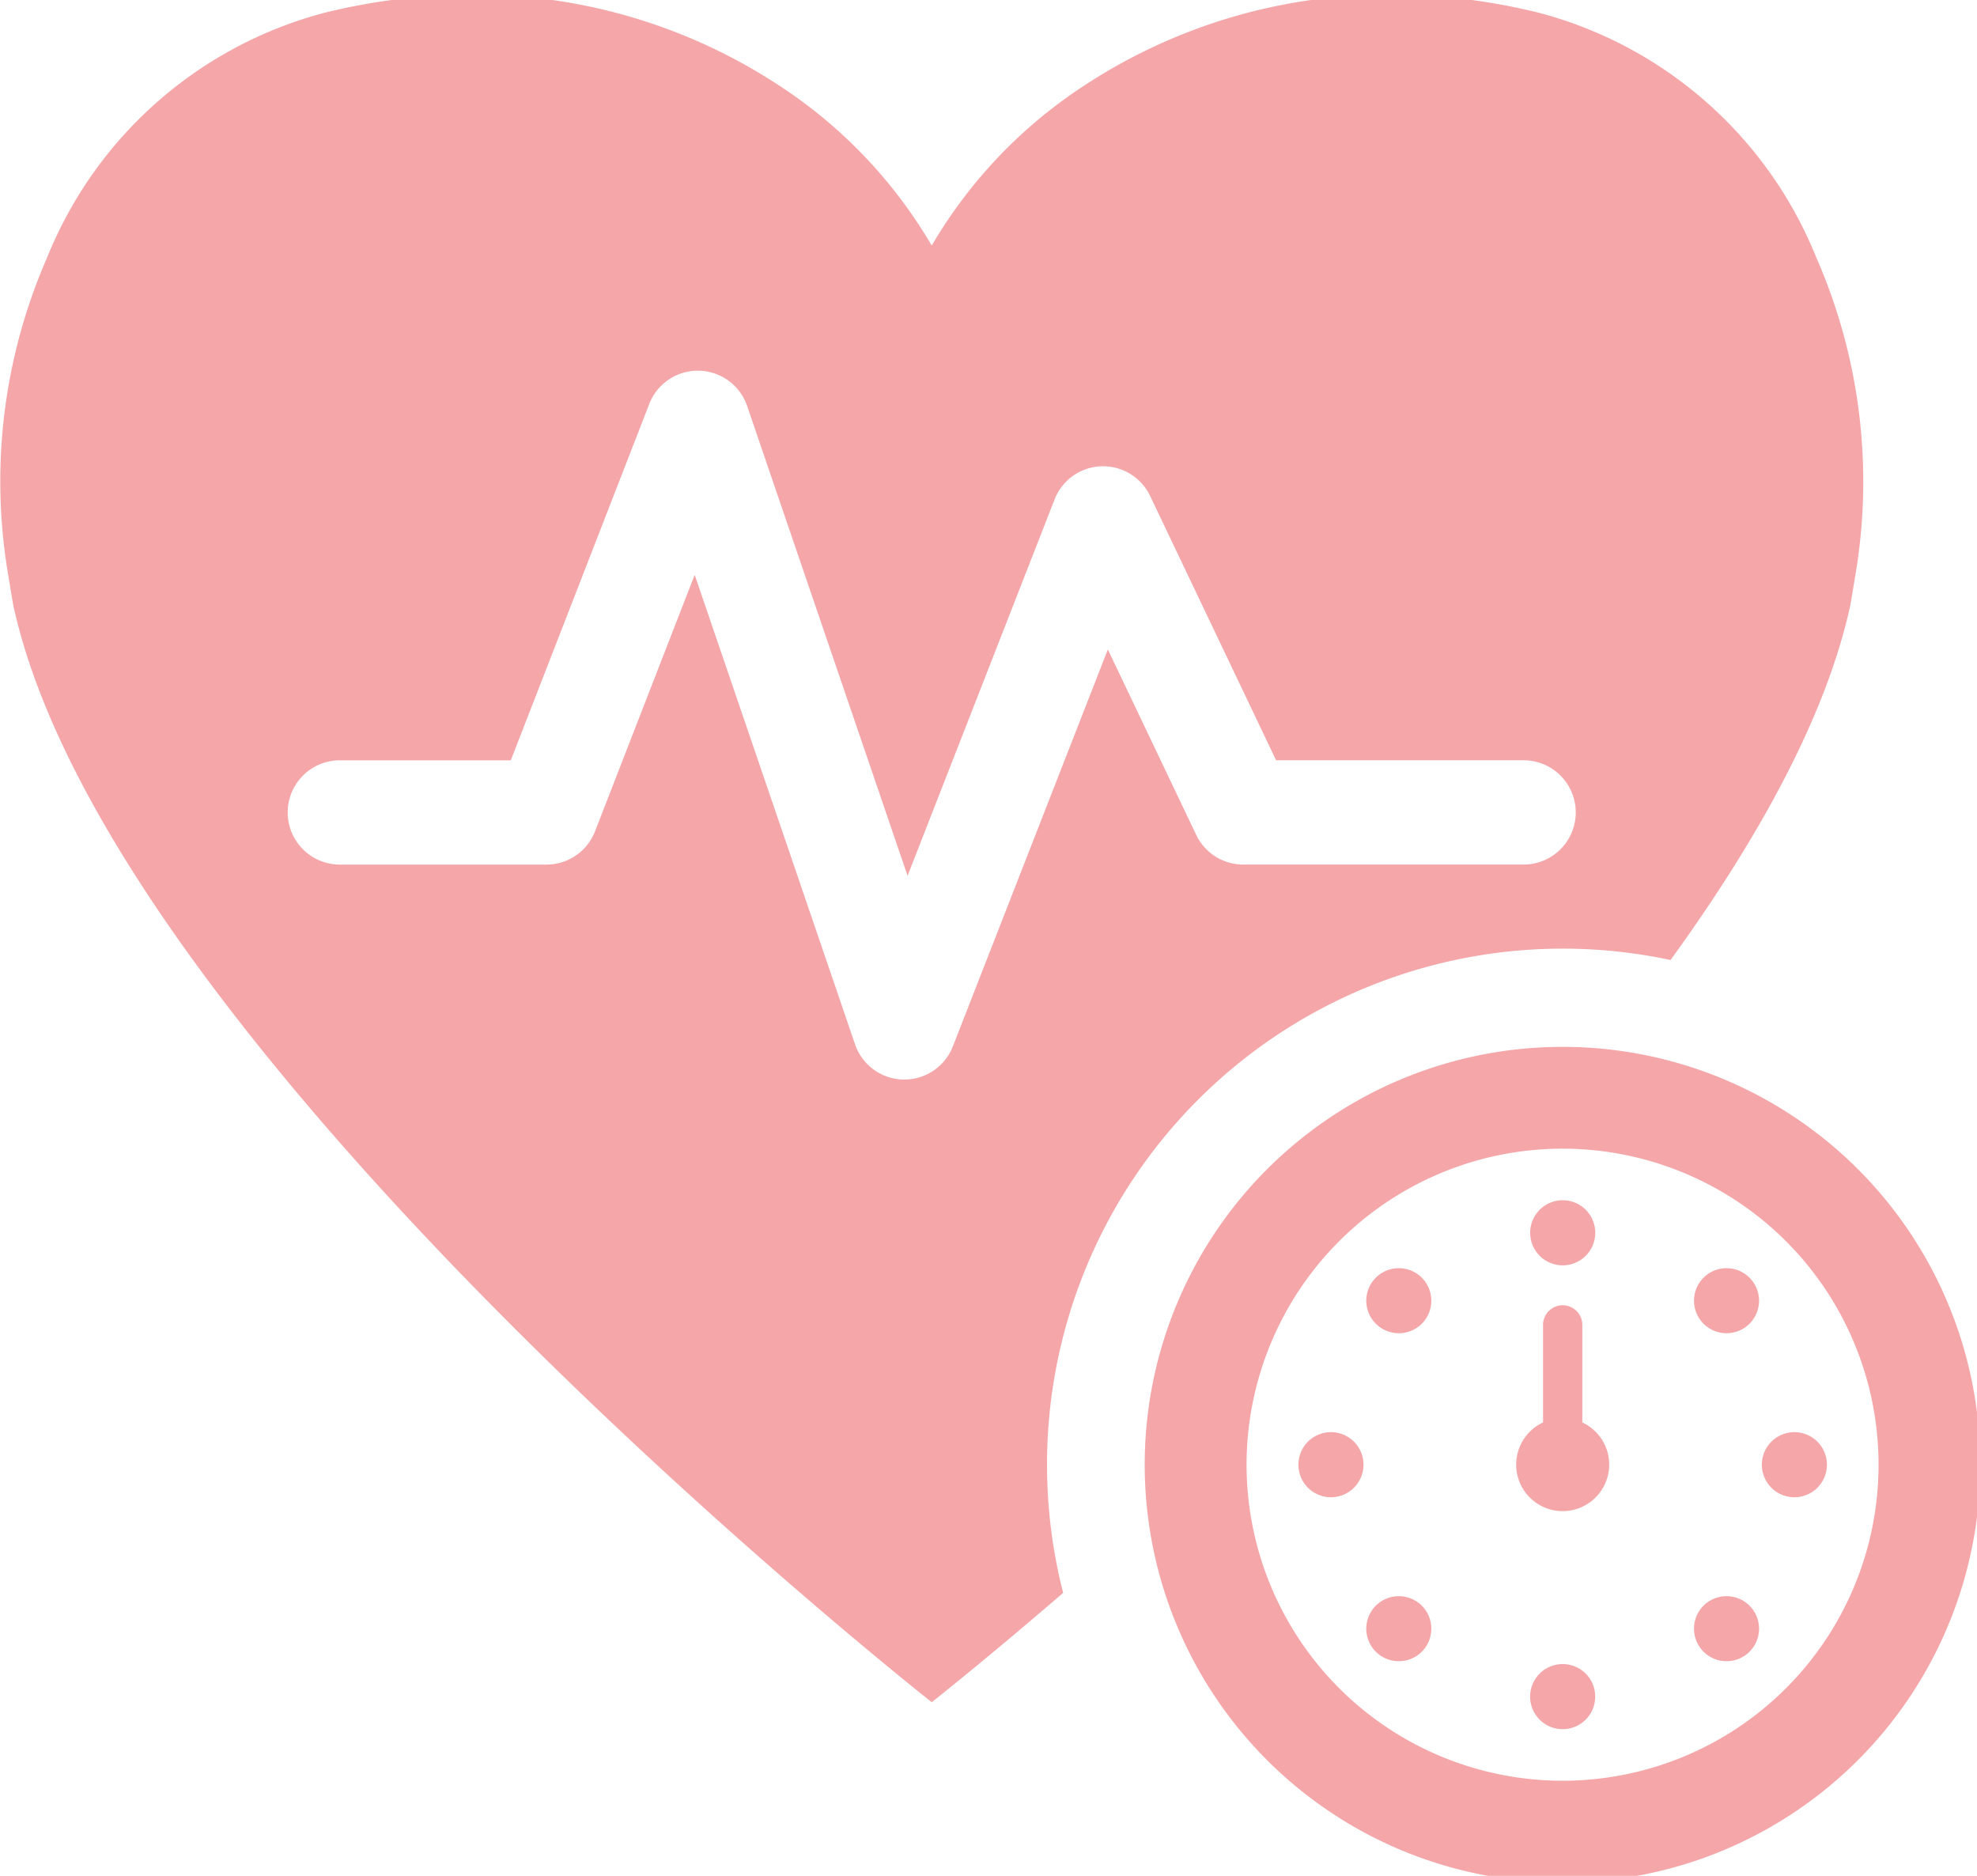
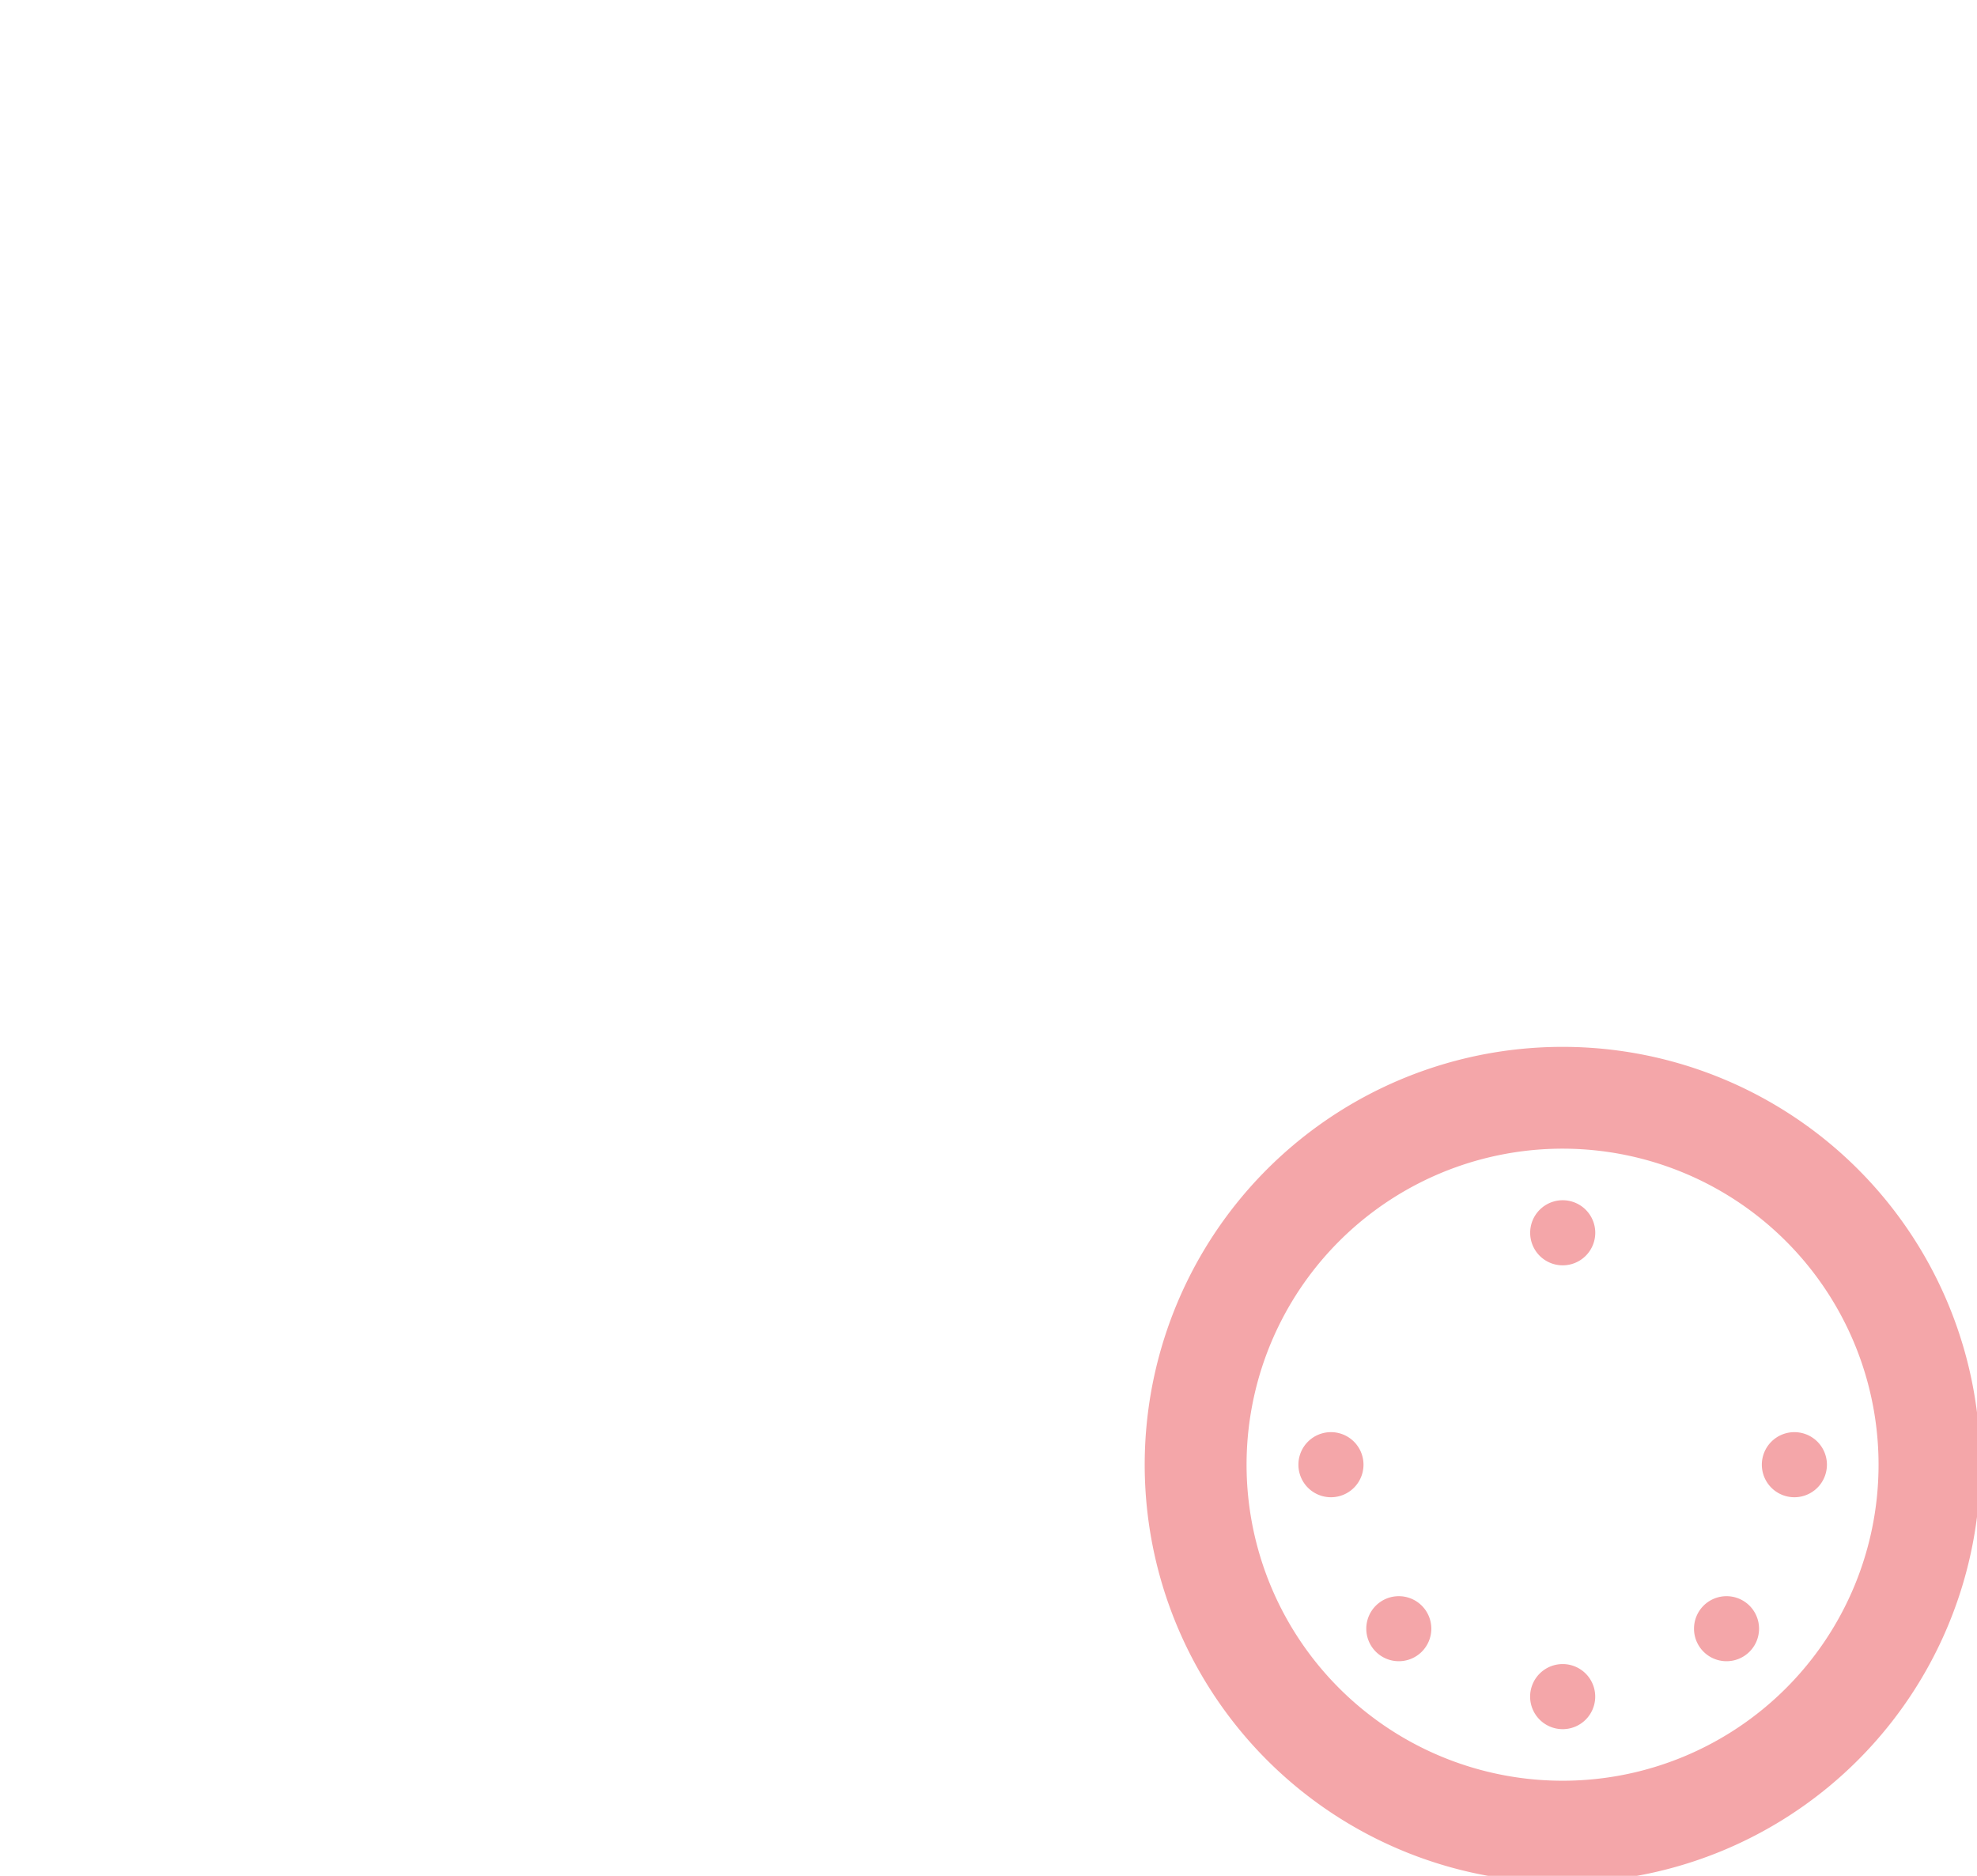
<svg xmlns="http://www.w3.org/2000/svg" width="78" height="74" viewBox="0 0 78 74">
  <defs>
    <clipPath id="clip-path">
      <rect id="長方形_4211" data-name="長方形 4211" width="78" height="74" fill="#f4a6a9" />
    </clipPath>
  </defs>
  <g id="グループ_5023" data-name="グループ 5023" transform="translate(0 -0.253)">
    <g id="グループ_5022" data-name="グループ 5022" transform="translate(0 0.253)" clip-path="url(#clip-path)">
-       <path id="パス_7097" data-name="パス 7097" d="M41.309,57.995a20.347,20.347,0,0,1,24.6-19.91c3.48-4.8,6.144-9.632,7.094-14l.006-.027.215-1.293a22.016,22.016,0,0,0-1.567-12.4A16.271,16.271,0,0,0,60.739.723,24.314,24.314,0,0,0,54.9,0,21.85,21.85,0,0,0,42.743,3.611,18.976,18.976,0,0,0,36.76,9.9a18.973,18.973,0,0,0-5.983-6.289A21.849,21.849,0,0,0,18.616,0,24.321,24.321,0,0,0,12.78.723,16.271,16.271,0,0,0,1.864,10.361,22.008,22.008,0,0,0,.3,22.752l.212,1.275.01.054C4.39,41.9,36.76,67.363,36.76,67.363s2.052-1.614,5.185-4.314a20.336,20.336,0,0,1-.635-5.055M35.679,42.8h-.045a2.056,2.056,0,0,1-1.9-1.391L27.408,22.89,23.476,33.009A2.056,2.056,0,0,1,21.56,34.32H13.408a2.057,2.057,0,0,1,0-4.114h6.745l5.463-14.058a2.055,2.055,0,0,1,3.861.08l6.33,18.533,5.8-14.846a2.055,2.055,0,0,1,3.77-.137l4.97,10.427h9.765a2.057,2.057,0,0,1,0,4.114H49.049a2.056,2.056,0,0,1-1.855-1.172l-3.485-7.313L37.594,41.493A2.056,2.056,0,0,1,35.679,42.8" transform="translate(0 -0.213)" fill="#f4a6a9" fill-rule="evenodd" />
      <path id="パス_7098" data-name="パス 7098" d="M346.125,302.659A16.483,16.483,0,1,0,362.6,319.142a16.477,16.477,0,0,0-16.471-16.483m0,28.95a12.467,12.467,0,1,1,12.458-12.467,12.463,12.463,0,0,1-12.458,12.467" transform="translate(-284.471 -261.361)" fill="#f4a6a9" />
      <path id="パス_7099" data-name="パス 7099" d="M441.751,349.337a1.284,1.284,0,1,0-1.283-1.284,1.283,1.283,0,0,0,1.283,1.284" transform="translate(-380.097 -299.421)" fill="#f4a6a9" />
-       <path id="パス_7100" data-name="パス 7100" d="M393.676,366.683a1.283,1.283,0,1,0,1.814,0,1.284,1.284,0,0,0-1.814,0" transform="translate(-339.395 -316.279)" fill="#f4a6a9" />
      <path id="パス_7101" data-name="パス 7101" d="M375.048,413.473a1.284,1.284,0,1,0,1.283,1.284,1.283,1.283,0,0,0-1.283-1.284" transform="translate(-322.536 -356.976)" fill="#f4a6a9" />
      <path id="パス_7102" data-name="パス 7102" d="M393.676,461.016a1.283,1.283,0,1,0,1.814,0,1.284,1.284,0,0,0-1.814,0" transform="translate(-339.395 -397.673)" fill="#f4a6a9" />
      <path id="パス_7103" data-name="パス 7103" d="M441.751,480.176a1.284,1.284,0,1,0,1.283,1.284,1.283,1.283,0,0,0-1.283-1.284" transform="translate(-380.097 -414.53)" fill="#f4a6a9" />
      <path id="パス_7104" data-name="パス 7104" d="M488.009,461.016a1.283,1.283,0,1,0,1.814,0,1.284,1.284,0,0,0-1.814,0" transform="translate(-420.798 -397.673)" fill="#f4a6a9" />
      <path id="パス_7105" data-name="パス 7105" d="M508.454,413.473a1.284,1.284,0,1,0,1.283,1.284,1.283,1.283,0,0,0-1.283-1.284" transform="translate(-437.658 -356.976)" fill="#f4a6a9" />
-       <path id="パス_7106" data-name="パス 7106" d="M488.009,366.683a1.283,1.283,0,1,0,1.814,0,1.284,1.284,0,0,0-1.814,0" transform="translate(-420.798 -316.279)" fill="#f4a6a9" />
-       <path id="パス_7107" data-name="パス 7107" d="M439.046,381.8v-3.819a.775.775,0,1,0-1.549,0V381.8a1.835,1.835,0,1,0,1.549,0" transform="translate(-376.618 -325.686)" fill="#f4a6a9" />
    </g>
  </g>
</svg>